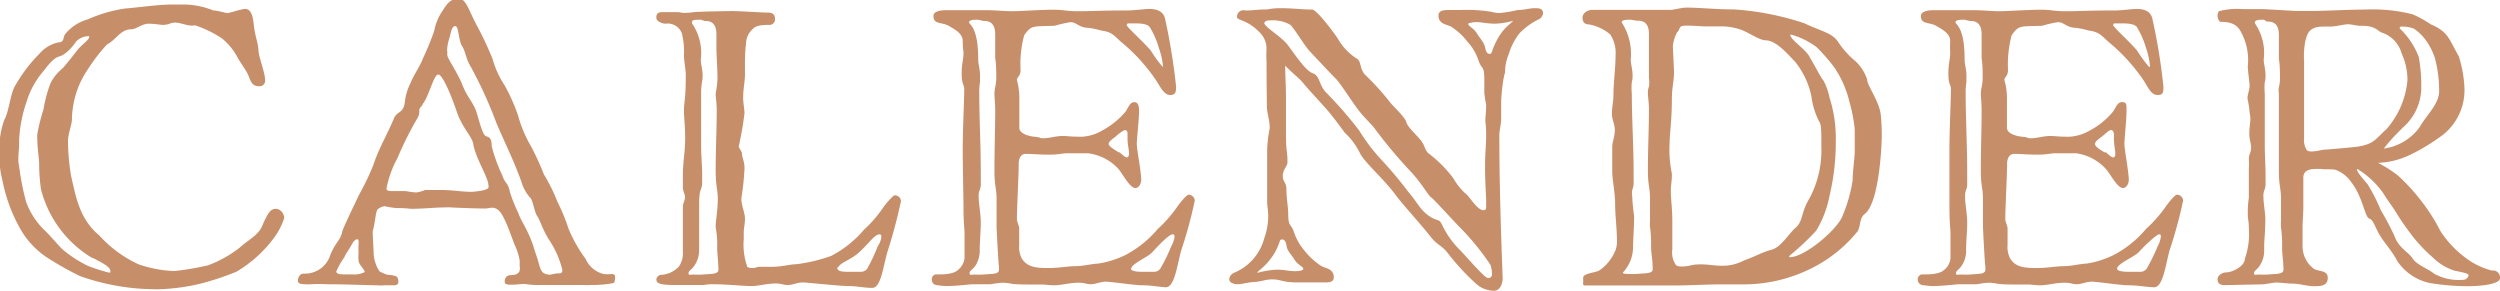
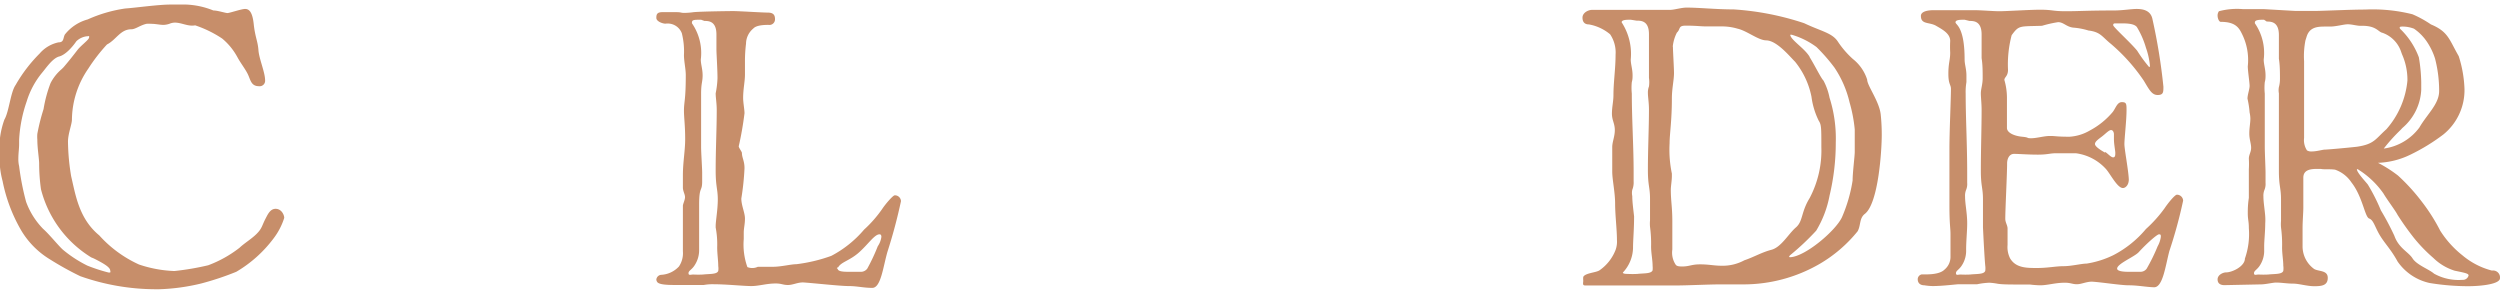
<svg xmlns="http://www.w3.org/2000/svg" id="レイヤー_1" data-name="レイヤー 1" width="164.74" height="19.15" viewBox="0 0 164.74 19.15">
  <defs>
    <style>
      .cls-1 {
        fill: #c78e6a;
      }
    </style>
  </defs>
  <g>
    <path class="cls-1" d="M612.06,375.43a.94.94,0,0,0-.36.08,1.4,1.4,0,0,1-.38.07c-.26,0-.5-.07-.82-.07a1.78,1.78,0,0,0-.31,0c-.43.1-.72.36-1,.36-.72,0-1,.7-1.6,1a11.31,11.31,0,0,0-1.23,1.59,6,6,0,0,0-1.08,3.36c0,.31-.26.93-.26,1.46a14.65,14.65,0,0,0,.21,2.28c.29,1.22.51,2.79,1.85,3.89a7.94,7.94,0,0,0,2.62,1.92,8.19,8.19,0,0,0,2.33.43,17.89,17.89,0,0,0,2.23-.38,7.79,7.79,0,0,0,2.06-1.15c.34-.32.79-.58,1.13-.92s.34-.5.55-.93c.15-.27.31-.72.7-.72s.57.4.57.6a4.45,4.45,0,0,1-.71,1.36,8.35,8.35,0,0,1-2.45,2.19,18.78,18.78,0,0,1-2.31.77,13.39,13.39,0,0,1-2.76.38h-.31a15,15,0,0,1-4.9-.86,20.29,20.29,0,0,1-2-1.11,5.54,5.54,0,0,1-1.9-1.92,10.51,10.51,0,0,1-1.22-3.24,6,6,0,0,1-.2-1.75,5.61,5.61,0,0,1,.32-2.3c.31-.53.4-1.8.74-2.28a9.78,9.78,0,0,1,1.58-2.07,2.25,2.25,0,0,1,1.25-.74c.36,0,.29-.27.41-.51a2.89,2.89,0,0,1,1.51-1,9.24,9.24,0,0,1,2.47-.72c.72-.05,2.16-.26,3-.26h.12c.29,0,.6,0,.89,0a5.32,5.32,0,0,1,1.8.39c.29,0,.79.17.93.17s.92-.27,1.16-.27.48.15.57,1,.27,1.13.31,1.71.44,1.46.44,2a.36.36,0,0,1-.41.38c-.51,0-.55-.41-.72-.77s-.48-.74-.7-1.15a4.17,4.17,0,0,0-1-1.22,7.47,7.47,0,0,0-1.78-.87C612.93,375.7,612.52,375.43,612.06,375.43Zm-7.65,2.24c-.43.14-.84.76-1.11,1.08a5.49,5.49,0,0,0-1,1.87,9.09,9.09,0,0,0-.5,2.54v.27c0,.33-.05.6-.05.93a2,2,0,0,0,.05.53,16.85,16.85,0,0,0,.46,2.35,5,5,0,0,0,1.12,1.78c.39.34,1,1.1,1.3,1.37a8.14,8.14,0,0,0,1.61,1.05,10.78,10.78,0,0,0,1.41.46s.08,0,.1,0a.16.16,0,0,0,0-.14c0-.21-.46-.48-1.08-.79l-.17-.07a7.41,7.41,0,0,1-3.31-4.49,12.24,12.24,0,0,1-.12-1.68c0-.34-.12-1-.12-1.59a2.3,2.3,0,0,1,0-.38,13.29,13.29,0,0,1,.41-1.63,8.7,8.7,0,0,1,.46-1.71,3,3,0,0,1,.74-.93l.12-.12c.41-.48.67-.82.91-1.13s.75-.67.77-.82,0-.09-.14-.09a1.2,1.2,0,0,0-.7.33C605.34,377,604.86,377.57,604.41,377.67Z" transform="translate(-600.54 -373.94)" />
-     <path class="cls-1" d="M633,377.83a6.13,6.13,0,0,0,.79,1.73,12,12,0,0,1,.89,2,8.38,8.38,0,0,0,.84,2,17.69,17.69,0,0,1,.86,1.87,11.48,11.48,0,0,1,.89,1.8A12.48,12.48,0,0,1,638,389a9.36,9.36,0,0,0,1.13,2,1.75,1.75,0,0,0,1.2,1,2.72,2.72,0,0,0,.5,0,.29.29,0,0,1,.22.07.69.69,0,0,1,0,.34.17.17,0,0,1-.12.19,7.31,7.31,0,0,1-1.44.12,5.06,5.06,0,0,1-.57,0c-.19,0-.41,0-.63,0l-2.23,0a4.69,4.69,0,0,1-.93-.07c-.27,0-.51.05-.89.05s-.44-.05-.44-.22.08-.41.41-.41.55-.12.58-.34,0-.14,0-.19a3.42,3.42,0,0,1,0-.41,3.83,3.83,0,0,0-.31-1c-.21-.46-.69-2.09-1.15-2.38a.58.58,0,0,0-.36-.12c-.17,0-.31.05-.46.05-.62,0-1.92-.05-2.2-.07a4,4,0,0,0-.53,0c-.55,0-1.35.09-2.16.09a7.56,7.56,0,0,0-1-.05,6.58,6.58,0,0,1-.72-.12.82.82,0,0,0-.43.17c-.19.1-.17.75-.36,1.44a1.38,1.38,0,0,0,0,.32c0,.35.05.91.05,1.12a2.36,2.36,0,0,0,.38,1.23,2.18,2.18,0,0,0,.55.24,2,2,0,0,1,.48.07c.19.05.22.24.22.38s-.07.24-.29.24-.31,0-.6,0a3.09,3.09,0,0,1-.5,0c-.41,0-2.16-.07-3.34-.07a8.05,8.05,0,0,0-1,0,3,3,0,0,1-.41,0c-.28,0-.48-.05-.48-.22s.08-.48.41-.48a1.74,1.74,0,0,0,1.66-1.05c.36-1,.69-1.06.84-1.66,0-.17.81-1.82,1.08-2.4l.07-.14a16.25,16.25,0,0,0,.91-1.9c.34-1.06.91-2,1.37-3.1.19-.45.6-.31.7-1a3.62,3.62,0,0,1,.38-1.3c.26-.64.6-1.05.82-1.63a19.23,19.23,0,0,0,.74-1.8,3.52,3.52,0,0,1,.6-1.41c.24-.39.5-.73,1-.73s.65.7,1.17,1.69A21.8,21.8,0,0,1,633,377.83Zm-9.72,13a4.66,4.66,0,0,0-.58,1c0,.14.19.19.46.19l.57,0a1.55,1.55,0,0,0,.84-.15c0-.19-.36-.45-.4-.74a2.21,2.21,0,0,1,0-.53,4.13,4.13,0,0,1,0-.58.39.39,0,0,0,0-.14c0-.12,0-.17-.1-.17s-.21.1-.31.27C623.54,390.39,623.42,390.51,623.23,390.87Zm5.13-10c-.19.2-.24.29-.24.36s0,.1,0,.17a.85.85,0,0,1-.12.36,22.41,22.41,0,0,0-1.32,2.64,6.73,6.73,0,0,0-.72,2c0,.15.14.17.41.17l.76,0c.2,0,.48.09.82.09a2.21,2.21,0,0,0,.55-.16l1.06,0c.81,0,1.27.12,2,.12.12,0,1-.07,1.11-.26a.37.37,0,0,0,0-.22c0-.43-.89-1.85-1-2.71-.12-.53-.76-1.06-1.12-2.21-.27-.77-.87-2.33-1.18-2.33S628.8,380.35,628.36,380.83Zm1.61-3.52a2.19,2.19,0,0,0,0,.31c.14.38.7,1.17,1,1.94s.74,1.18.93,1.8.39,1.49.63,1.56.36.17.36.65a10.12,10.12,0,0,0,.69,1.9c.2.62.37.43.51,1.12a9.61,9.61,0,0,0,.55,1.37c.14.44.41.79.72,1.49s.29.82.48,1.34.22,1.06.55,1.18a.79.79,0,0,0,.29.07c.19,0,.34-.09.7-.09.12,0,.17-.1.17-.22a6.33,6.33,0,0,0-.82-1.9c-.46-.67-.65-1.39-.84-1.65s-.29-1.11-.48-1.23a2.68,2.68,0,0,1-.55-1c-.46-1.32-1.11-2.61-1.66-3.91a28.19,28.19,0,0,0-1.66-3.65c-.38-.62-.36-1.05-.6-1.41s-.21-1.32-.45-1.32-.29.45-.39.81A2.73,2.73,0,0,0,630,377.31Z" transform="translate(-600.54 -373.94)" />
    <path class="cls-1" d="M650.48,391.52c.34,0,.75,0,1,0,.53,0,1.18-.17,1.54-.17a10.45,10.45,0,0,0,2.3-.55,7.22,7.22,0,0,0,2.16-1.73,8,8,0,0,0,1.2-1.37c.19-.29.7-.89.82-.89a.4.4,0,0,1,.41.39,34,34,0,0,1-.89,3.33c-.29,1-.43,2.38-1,2.38s-1-.12-1.56-.12-2.26-.19-3-.24c-.38,0-.67.17-1,.17s-.41-.1-.8-.1c-.62,0-1.1.17-1.61.17s-1.65-.12-2.49-.12a3.33,3.33,0,0,0-.65.05c-.12,0-1,0-1.73,0-.55,0-1.22,0-1.34-.21a.3.3,0,0,1-.05-.15.35.35,0,0,1,.31-.31,1.72,1.72,0,0,0,1.18-.55,1.56,1.56,0,0,0,.26-1c0-1.37,0-2.88,0-3s.14-.38.14-.57-.14-.39-.14-.63,0-.64,0-.81c0-.87.15-1.61.15-2.38,0-.93-.08-1.41-.08-1.87,0-.62.12-.67.12-2.35,0-.41-.12-.91-.12-1.32a4.93,4.93,0,0,0-.14-1.44,1,1,0,0,0-1.08-.63c-.17,0-.6-.14-.6-.38s.05-.38.41-.38.62,0,.86,0c.41,0,.31.05.58.05a5,5,0,0,0,.62-.05c.6-.05,2.4-.07,2.59-.07.39,0,1.93.1,2.28.1s.48.14.48.43a.37.37,0,0,1-.43.38c-.19,0-.79,0-1,.24a1.31,1.31,0,0,0-.48,1,9.33,9.33,0,0,0-.07,1.2c0,.19,0,.39,0,.84s-.12.94-.12,1.54c0,.29.09.77.09,1a21.72,21.72,0,0,1-.38,2.18c0,.1.21.36.21.44,0,.31.17.52.17,1a17,17,0,0,1-.21,2c0,.46.24.94.24,1.32s-.08.63-.08.94v.41a4.42,4.42,0,0,0,.24,1.85A.86.86,0,0,0,650.48,391.52Zm-3.74-16.28c-.43,0-.6,0-.6.17a.1.1,0,0,0,0,.07,3.44,3.44,0,0,1,.58,2.38c0,.33.12.62.12,1.05s-.1.51-.1,1.2c0,.41,0,.84,0,1.18,0,1.18,0,1.94,0,2.33s.07,1.39.07,1.7,0,.39,0,.58c0,.69-.2.29-.2,1.51,0,.26,0,1,0,1.27,0,.63,0,.75,0,1.47v.26a1.8,1.8,0,0,1-.29,1c-.19.31-.41.36-.41.53s.15.09.32.09a5.92,5.92,0,0,0,.64,0c.41-.05.92,0,1-.24a1,1,0,0,0,0-.31c0-.37-.07-.8-.07-1.25a5.89,5.89,0,0,0-.1-1.3v-.1c0-.33.14-1.08.14-1.75s-.14-.84-.14-1.89c0-1.47.07-2.74.07-4,0-.45-.07-.81-.07-1.1a6.09,6.09,0,0,0,.12-1c0-.56-.07-1.64-.07-1.88s0-.62,0-1c0-.89-.53-.89-.79-.89Zm9,16.4c0,.19.36.21.72.21h.77a.52.52,0,0,0,.46-.21,12.2,12.2,0,0,0,.69-1.47,1.44,1.44,0,0,0,.24-.62c0-.12-.05-.17-.12-.17-.33,0-.72.62-1.34,1.18s-1.2.64-1.39,1C655.69,391.56,655.69,391.61,655.69,391.64Z" transform="translate(-600.54 -373.94)" />
-     <path class="cls-1" d="M675.85,392.74c-.52,0-1.7-.19-2.42-.24-.38,0-.7.17-1,.17s-.41-.1-.8-.1c-.64,0-1.12.17-1.63.17a6.61,6.61,0,0,1-.67-.05c-1.37,0-1.78,0-2.11-.05a4.5,4.5,0,0,0-.56-.07,4.71,4.71,0,0,0-.81.1h-1.2c-.17,0-1.06.12-1.73.12a3.71,3.71,0,0,1-.55-.05c-.22,0-.43-.1-.43-.41a.32.32,0,0,1,.26-.31c.24,0,1.13.05,1.49-.31a1.13,1.13,0,0,0,.41-.8c0-.55,0-1.32,0-1.55,0-.39-.07-.63-.07-1.88,0-.33-.05-2.64-.05-3.77s.1-3.28.1-3.91c0-.29-.17-.29-.17-1s.12-.89.12-1.39a7.48,7.48,0,0,1-.05-.77c0-.48-.48-.74-.93-1s-1-.07-1-.65c0-.31.48-.38.86-.38h2.6c.55,0,1.27.07,1.72.07s2-.1,2.67-.1c.84,0,.82.1,1.7.1s1.42-.05,3.2-.05c.52,0,1.12-.1,1.46-.1s.94.05,1.06.68a40.25,40.25,0,0,1,.72,4.44c0,.36-.05.55-.39.55s-.55-.34-.91-.94a11.74,11.74,0,0,0-2.16-2.42c-.6-.48-.67-.79-1.49-.89a4.65,4.65,0,0,0-1-.19c-.46-.05-.65-.36-1-.36a8.33,8.33,0,0,0-1.06.24c-1.48.05-1.51-.05-2,.62a7.23,7.23,0,0,0-.24,2.28c0,.43-.24.48-.24.67a4.48,4.48,0,0,1,.16,1.16v2c0,.32.48.53,1,.58s.24.1.6.1.84-.15,1.25-.15.38.05,1.27.05a2.91,2.91,0,0,0,1.34-.41,5.23,5.23,0,0,0,1.52-1.22c.19-.24.28-.65.6-.65.16,0,.31.12.31.55,0,.63-.15,1.85-.15,2.21s.27,1.68.29,2.33c0,.38-.21.57-.38.57-.39,0-.87-1-1.15-1.29a3.23,3.23,0,0,0-2-1c-.74,0-.65,0-1.34,0-.36,0-.53.09-1.18.09s-1.22-.05-1.56-.05-.46.34-.46.63c0,.72-.12,3-.12,3.65,0,.24.15.43.15.64,0,.39,0,.75,0,1.08a1.65,1.65,0,0,0,.17.89c.39.63,1.08.63,1.78.63s1.25-.12,1.75-.12,1.18-.17,1.51-.17a6.34,6.34,0,0,0,1.76-.55,7.1,7.1,0,0,0,2.16-1.73,8.74,8.74,0,0,0,1.22-1.37c.19-.29.67-.89.82-.89a.41.41,0,0,1,.4.39,28.42,28.42,0,0,1-.91,3.33c-.26,1-.43,2.38-1,2.38C677,392.86,676.45,392.74,675.85,392.74ZM665,375.24c-.27,0-.6,0-.6.17s.6.26.6,2.45c0,.33.12.62.12,1.05,0,.12,0,.27,0,.44a3.78,3.78,0,0,0-.05.76c0,1.66.1,3.29.1,5.21,0,.19,0,.43,0,.67a1,1,0,0,1-.07.46,1,1,0,0,0-.07.43c0,.53.14,1.08.14,1.78,0,.53-.07,1.13-.07,1.75a1.83,1.83,0,0,1-.26,1c-.2.31-.41.36-.41.53s.14.09.31.09a5.87,5.87,0,0,0,.62,0c.44-.05.92,0,1-.24a1.23,1.23,0,0,0,0-.34c-.05-.55-.1-1.51-.15-2.52,0-.1,0-.24,0-.43,0-.39,0-.91,0-1.42,0-.77-.14-.84-.14-1.89,0-1.47.05-2.74.05-4,0-.45-.05-.81-.05-1.1s.12-.58.12-1,0-.89-.07-1.32v-1.56c0-.89-.53-.89-.79-.89Zm9.26,8.71c.17.1.39.36.53.36s.15-.19.15-.31-.1-.57-.1-.89c0-.12,0-.24,0-.33s0-.27-.19-.27a2.33,2.33,0,0,0-.57.41c-.24.19-.48.34-.48.51S674.08,383.86,674.29,384Zm.72-8.47c-.12,0-.19,0-.19.12s1.15,1.15,1.59,1.68a7.41,7.41,0,0,0,.79,1.08s0-.05,0-.12a4.86,4.86,0,0,0-.27-1.15,5.28,5.28,0,0,0-.6-1.37c-.17-.21-.57-.24-1-.24Zm.08,16.16c0,.16.36.21.72.21h.79a.5.5,0,0,0,.43-.21,10.64,10.64,0,0,0,.72-1.47,1.83,1.83,0,0,0,.22-.62c0-.12-.05-.17-.12-.17-.22,0-.77.55-1.35,1.18C676.21,390.87,675.09,391.32,675.09,391.64Z" transform="translate(-600.54 -373.94)" />
-     <path class="cls-1" d="M699.46,380.69c0,.38,0,.79,0,1.06,0,.43-.12.74-.12,1.1,0,3.1.1,6.22.22,9.43,0,.29-.14.82-.58.82a1.8,1.8,0,0,1-1.17-.46,15.54,15.54,0,0,1-1.85-2c-.36-.5-.72-.55-1.13-1.08-.79-1-1.75-2-2.42-2.9-.82-1.06-1.88-1.95-2.24-2.6a4.57,4.57,0,0,0-1-1.36c-.26-.34-.86-1.18-1.32-1.68-.19-.22-1.18-1.28-1.42-1.59s-.81-.74-1.2-1.17c0,.67.05,1.34.05,2.08v2.43c0,1.2.1,1.08.1,1.87,0,.26-.31.46-.31.89s.24.38.24.91.12,1.2.12,1.61c0,.89.19.57.4,1.25a3.68,3.68,0,0,0,.68,1.17,4.66,4.66,0,0,0,1.1,1c.26.16.82.16.82.74,0,.29-.22.34-.56.34s-.52,0-.84,0-.67,0-1,0c-1,0-1.06-.2-1.66-.2-.43,0-.74.15-1.17.17s-.82.15-1.11.15a.8.8,0,0,1-.36-.08.28.28,0,0,1-.19-.26.53.53,0,0,1,.31-.41,3.4,3.4,0,0,0,2-2.28,4.32,4.32,0,0,0,.26-1.49c0-.33-.07-.65-.07-.86,0-2.43,0-3,0-3.43a8.42,8.42,0,0,1,.17-1.47c0-.57-.19-1-.19-1.49S684,379.39,684,378a7.34,7.34,0,0,1,0-.86,1.48,1.48,0,0,0-.45-1.06c-.79-.84-1.49-.79-1.49-1a.41.41,0,0,1,.46-.46,2.06,2.06,0,0,0,.38,0c.26,0,.53-.05.79-.05a1.47,1.47,0,0,1,.31,0,4.4,4.4,0,0,1,1-.09c.68,0,1.4.09,2,.09.31,0,1.44,1.52,1.7,1.92a3.8,3.8,0,0,0,1.3,1.35c.26.21.12.69.57,1.1a16.81,16.81,0,0,1,1.56,1.73c.36.43,1,1,1.08,1.32s.63.79.94,1.18.24.57.48.84a8.36,8.36,0,0,1,1.68,1.68,4.09,4.09,0,0,0,.91,1.1c.36.41.72,1,1.08,1,.15,0,.17-.09.17-.24s0-.31,0-.5c-.05-1-.07-1.44-.07-2.21s.07-1.34.07-2-.05-.77-.05-.91c0-.34.05-.55.05-1.11a7.42,7.42,0,0,1-.12-.76c0-.36,0-.6,0-.94,0-.89-.19-.58-.4-1.25a3.44,3.44,0,0,0-.7-1.17,4.27,4.27,0,0,0-1.08-1c-.29-.16-.84-.16-.84-.74,0-.29.26-.36.65-.36l.76,0a10.18,10.18,0,0,1,2.09.12,2.13,2.13,0,0,0,.53.08,10,10,0,0,0,1.2-.2c.41,0,.77-.12,1.08-.12s.58,0,.58.34a.52.52,0,0,1-.32.41,4.55,4.55,0,0,0-1.22.89,4.11,4.11,0,0,0-.72,1.39,3,3,0,0,0-.24,1.2C699.55,379.2,699.46,380.4,699.46,380.69Zm-15.34,10.49c-.31.38-.72.65-.72.72s0,0,.07,0a5.76,5.76,0,0,1,1.2-.19c.48,0,.84.1,1.18.1.07,0,.57,0,.57-.15s-.38-.28-.57-.6-.48-.57-.53-.91-.17-.43-.29-.43-.14.05-.19.21A3.81,3.81,0,0,1,684.12,391.18Zm1.29-14.26c.53.7,1.16,1.68,1.64,1.85s.4.79.88,1.27a26.43,26.43,0,0,1,2.19,2.52,12,12,0,0,0,1.44,1.9,25.65,25.65,0,0,1,1.77,2.11c.63.72.75,1.15,1.35,1.58s.67.13.91.65a5.75,5.75,0,0,0,1.15,1.61c.53.55,1.63,1.85,1.85,1.85s.27-.12.27-.31a2.69,2.69,0,0,0-.1-.55,16.73,16.73,0,0,0-2.09-2.55c-.6-.62-1.61-1.75-1.82-1.9s-.58-.86-1.28-1.63a32.59,32.59,0,0,1-2.4-2.85c-.14-.24-.74-.77-1.17-1.35s-1.18-1.75-1.44-2-1.42-1.49-1.73-1.82-1-1.49-1.27-1.73a2.34,2.34,0,0,0-1.23-.29c-.21,0-.4,0-.48.17C683.85,375.72,684.93,376.3,685.41,376.92Zm14.14-.91c.19-.26.7-.67.7-.7s0,0,0,0a4.8,4.8,0,0,1-1.2.19c-.51,0-.87-.1-1.18-.1a1.27,1.27,0,0,0-.43.05c-.12,0-.14,0-.14.1s.38.28.57.6.46.57.53.91.17.43.29.43.14-.07.19-.22A4.75,4.75,0,0,1,699.55,376Z" transform="translate(-600.54 -373.94)" />
    <path class="cls-1" d="M707,390.41a1.62,1.62,0,0,0,.09-.67c0-.67-.12-1.63-.12-2.38s-.19-1.58-.19-2.11,0-1,0-1.61c0-.36.17-.69.17-1.13s-.19-.64-.19-1.08.1-.81.1-1.22c0-.86.14-1.75.14-2.66a2.14,2.14,0,0,0-.36-1.35,3,3,0,0,0-1.39-.65c-.27,0-.43-.14-.43-.45s.36-.51.64-.51l5.14,0c.26,0,.74-.15,1.08-.15.84,0,1.94.12,3.1.12a18.35,18.35,0,0,1,4.65.91c1.11.53,1.83.63,2.21,1.2a6,6,0,0,0,1,1.16,2.83,2.83,0,0,1,.94,1.36c0,.39.79,1.42.89,2.28a12.69,12.69,0,0,1,.07,1.35c0,1.05-.22,4.51-1.11,5.21-.38.29-.26.76-.48,1.15a9.13,9.13,0,0,1-2.52,2.16,10,10,0,0,1-5,1.34c-.74,0-.86,0-1.54,0s-2.23.07-2.78.07-1,0-1.51,0l-2,0c-.38,0-2.42,0-2.61,0s-.12-.17-.12-.31a1.29,1.29,0,0,1,0-.25c.12-.26.82-.28,1.06-.43A2.92,2.92,0,0,0,707,390.41Zm1-15.17c-.27,0-.6,0-.6.17a3.82,3.82,0,0,1,.6,2.45c0,.33.12.62.12,1.05,0,.12,0,.27-.05.44a3.78,3.78,0,0,0,0,.76c0,1.71.12,3.44.12,5.21,0,.17,0,.39,0,.58a1.3,1.3,0,0,1-.09.55,1,1,0,0,0,0,.41c0,.38.07.89.12,1.34,0,.87-.07,1.56-.07,2.09a2.44,2.44,0,0,1-.67,1.61c0,.07.14.09.31.09a6.3,6.3,0,0,0,.65,0c.4-.05.91,0,1-.24a1.42,1.42,0,0,0,0-.29c0-.39-.1-.84-.1-1.27a8.23,8.23,0,0,0-.07-1.3,2.5,2.5,0,0,1,0-.43c0-.39,0-.91,0-1.42,0-.77-.14-.84-.14-1.89,0-1.47.07-2.74.07-4,0-.45-.07-.81-.07-1.1a1.1,1.1,0,0,1,.07-.41,2,2,0,0,0,0-.57c0-.39,0-.87,0-1.3,0-.22,0-.41,0-.58,0-.33,0-.62,0-1,0-.89-.53-.89-.82-.89Zm2.78,1.8c0,.27.07,1.39.07,1.71,0,.48-.14,1-.14,1.7,0,1.44-.15,2.33-.15,2.93a7.66,7.66,0,0,0,.15,2c0,.05,0,.1,0,.17,0,.27-.07.67-.07.89,0,.74.1,1.15.1,2.09,0,.31,0,1.17,0,1.85a1.43,1.43,0,0,0,.22,1c.07.1.21.12.43.12.48,0,.6-.14,1.18-.14s.93.09,1.39.09a3,3,0,0,0,1.53-.36c.58-.19,1.13-.52,1.78-.69s1.13-1.06,1.61-1.47.33-1,.91-1.94a6.71,6.71,0,0,0,.77-3.36c0-1.27,0-1.47-.17-1.73a5,5,0,0,1-.48-1.58,5.31,5.31,0,0,0-1.08-2.31c-.38-.38-1.2-1.39-1.9-1.41-.52,0-1.27-.63-1.89-.77a3.68,3.68,0,0,0-1.08-.15c-.31,0-.63,0-1,0s-.62-.05-1.34-.05c-.51,0-.32.22-.58.46A2.59,2.59,0,0,0,710.77,377Zm9,.65c.36.58.75,1.39.92,1.56a4.07,4.07,0,0,1,.4,1.13,8.85,8.85,0,0,1,.41,2.95,14.94,14.94,0,0,1-.41,3.5,6.9,6.9,0,0,1-.88,2.31,16.64,16.64,0,0,1-1.71,1.61s-.07.07-.07.09,0,.05.07.05c1-.05,3-1.75,3.41-2.64a9.89,9.89,0,0,0,.7-2.42c0-.53.14-1.59.14-1.88s0-.6,0-1.48a9.63,9.63,0,0,0-.34-1.78,6.92,6.92,0,0,0-1-2.3,11.63,11.63,0,0,0-1.18-1.35,5.17,5.17,0,0,0-1.63-.81s-.1,0-.1,0C718.52,376.56,719.48,377.14,719.79,377.69Z" transform="translate(-600.54 -373.94)" />
    <path class="cls-1" d="M740.82,392.74c-.53,0-1.7-.19-2.42-.24-.39,0-.7.17-1,.17s-.41-.1-.79-.1c-.65,0-1.13.17-1.63.17a6.42,6.42,0,0,1-.67-.05c-1.37,0-1.78,0-2.12-.05a4.34,4.34,0,0,0-.55-.07,4.71,4.71,0,0,0-.81.1h-1.2c-.17,0-1.06.12-1.73.12a3.71,3.71,0,0,1-.55-.05c-.22,0-.44-.1-.44-.41a.33.33,0,0,1,.27-.31c.24,0,1.13.05,1.49-.31a1.09,1.09,0,0,0,.4-.8c0-.55,0-1.32,0-1.55,0-.39-.07-.63-.07-1.88,0-.33,0-2.64,0-3.77s.1-3.28.1-3.91c0-.29-.17-.29-.17-1s.12-.89.12-1.39a7.48,7.48,0,0,1,0-.77c0-.48-.48-.74-.93-1s-1-.07-1-.65c0-.31.48-.38.86-.38h2.59c.56,0,1.28.07,1.73.07s2-.1,2.67-.1c.84,0,.81.1,1.7.1s1.42-.05,3.19-.05c.53,0,1.13-.1,1.47-.1s.93.05,1.05.68a37.94,37.94,0,0,1,.72,4.44c0,.36,0,.55-.38.55s-.55-.34-.91-.94a12,12,0,0,0-2.16-2.42c-.6-.48-.68-.79-1.49-.89a4.64,4.64,0,0,0-1-.19c-.45-.05-.64-.36-1-.36a7.94,7.94,0,0,0-1.06.24c-1.49.05-1.51-.05-2,.62a7.53,7.53,0,0,0-.24,2.28c0,.43-.24.48-.24.67a4.24,4.24,0,0,1,.17,1.16v2c0,.32.48.53,1,.58s.24.1.6.1.84-.15,1.24-.15.39.05,1.28.05a3,3,0,0,0,1.34-.41,5.07,5.07,0,0,0,1.51-1.22c.19-.24.29-.65.6-.65s.31.12.31.55c0,.63-.14,1.85-.14,2.21s.26,1.68.29,2.33c0,.38-.22.57-.39.57-.38,0-.86-1-1.15-1.29a3.24,3.24,0,0,0-1.94-1c-.75,0-.65,0-1.35,0-.36,0-.52.09-1.17.09s-1.23-.05-1.56-.05-.46.34-.46.63c0,.72-.12,3-.12,3.65,0,.24.15.43.15.64,0,.39,0,.75,0,1.08a1.65,1.65,0,0,0,.17.89c.38.63,1.08.63,1.78.63s1.24-.12,1.75-.12,1.17-.17,1.51-.17a6.17,6.17,0,0,0,1.75-.55,7,7,0,0,0,2.16-1.73,8.63,8.63,0,0,0,1.23-1.37c.19-.29.67-.89.81-.89a.41.41,0,0,1,.41.39,30.79,30.79,0,0,1-.91,3.33c-.26,1-.43,2.38-1,2.38C742,392.86,741.42,392.74,740.82,392.74ZM730,375.24c-.27,0-.6,0-.6.17s.6.26.6,2.45c0,.33.12.62.12,1.05,0,.12,0,.27,0,.44a3.78,3.78,0,0,0-.05.76c0,1.66.1,3.29.1,5.21,0,.19,0,.43,0,.67a1,1,0,0,1-.07.46,1,1,0,0,0-.07.43c0,.53.14,1.08.14,1.78,0,.53-.07,1.13-.07,1.75a1.76,1.76,0,0,1-.27,1c-.19.31-.4.36-.4.53s.14.09.31.09a6.06,6.06,0,0,0,.62,0c.43-.05.91,0,1-.24a1.23,1.23,0,0,0,0-.34c-.05-.55-.1-1.51-.15-2.52,0-.1,0-.24,0-.43,0-.39,0-.91,0-1.42,0-.77-.14-.84-.14-1.89,0-1.47.05-2.74.05-4,0-.45-.05-.81-.05-1.1s.12-.58.12-1,0-.89-.07-1.32v-1.56c0-.89-.53-.89-.8-.89Zm9.26,8.71c.17.1.38.36.53.36s.14-.19.14-.31-.09-.57-.09-.89c0-.12,0-.24,0-.33s-.05-.27-.19-.27-.36.24-.58.41-.48.34-.48.51S739,383.86,739.26,384Zm.72-8.47c-.12,0-.19,0-.19.12s1.15,1.15,1.58,1.68a9.27,9.27,0,0,0,.79,1.08c.05,0,.05-.05.05-.12a4.89,4.89,0,0,0-.26-1.15,5.64,5.64,0,0,0-.6-1.37c-.17-.21-.58-.24-1-.24Zm.07,16.16c0,.16.36.21.72.21h.8a.5.5,0,0,0,.43-.21,11.91,11.91,0,0,0,.72-1.47,1.74,1.74,0,0,0,.21-.62c0-.12,0-.17-.12-.17s-.76.55-1.34,1.18C741.18,390.87,740.05,391.32,740.05,391.64Z" transform="translate(-600.54 -373.94)" />
    <path class="cls-1" d="M759.4,384.12a5.3,5.3,0,0,1-2.16.55,8.32,8.32,0,0,1,1.32.84,12.73,12.73,0,0,1,1.56,1.71,12.06,12.06,0,0,1,1.22,1.92,6.49,6.49,0,0,0,1.47,1.63,4.93,4.93,0,0,0,1.94,1,.46.46,0,0,1,.53.5c0,.39-1.22.53-2.14.53a16.08,16.08,0,0,1-2.49-.21,3.46,3.46,0,0,1-2.12-1.42c-.43-.79-.84-1.18-1.17-1.73s-.41-1-.7-1.1-.43-1.44-1.17-2.38a2.14,2.14,0,0,0-1.08-.84c-.36-.05-.72,0-.94-.05h-.24c-.46,0-.91.07-.91.58,0,.12,0,.53,0,1.08,0,.26,0,.57,0,.89s-.05.91-.05,1.34,0,1.08,0,1.2a1.84,1.84,0,0,0,.77,1.51c.31.17.89.07.89.58s-.41.55-.89.55-1-.17-1.39-.17-.77-.07-1.13-.07c-.21,0-.69.12-1,.12l-2.4.05c-.21,0-.45-.07-.45-.38s.38-.46.55-.46c.43,0,1.25-.41,1.25-.91a4.89,4.89,0,0,0,.26-2c0-.48-.07-.55-.07-1,0-.21,0-.55.07-1,0-.27,0-.68,0-.89s0-.58,0-1a5.87,5.87,0,0,0,0-.69c0-.27.15-.43.15-.72s-.12-.55-.12-.94.07-.67.07-1a2,2,0,0,0-.05-.39,6,6,0,0,0-.14-.91c0-.26.14-.62.14-.84s-.12-1-.12-1.29a3.85,3.85,0,0,0-.41-2.19c-.21-.43-.5-.74-1.37-.74-.12,0-.21-.24-.21-.41a.47.47,0,0,1,.09-.29,4.64,4.64,0,0,1,1.56-.14h1.37l2.09.12,1.39,0c.36,0,2.31-.09,3.22-.09a10.81,10.81,0,0,1,3.12.31,7.17,7.17,0,0,1,1.22.67c1.15.48,1.2,1,1.83,2.09a7.94,7.94,0,0,1,.38,2.16,3.76,3.76,0,0,1-1.39,3A12.8,12.8,0,0,1,759.4,384.12Zm-9.67-8.88c-.27,0-.6,0-.6.17a.1.1,0,0,0,0,.07,3.44,3.44,0,0,1,.58,2.38c0,.33.12.62.12,1.05,0,.12,0,.27-.05.44a3.78,3.78,0,0,0,0,.76c0,.41,0,.84,0,1.18v.6c0,.58,0,1.34,0,1.73s.05,1.39.05,1.7,0,.43,0,.67a1,1,0,0,1-.07.46,1,1,0,0,0-.07.43c0,.39.09.89.12,1.32a3.39,3.39,0,0,1,0,.46c0,.53-.07,1.13-.07,1.51v.24a1.76,1.76,0,0,1-.27,1c-.19.31-.4.36-.4.53s.14.09.31.09a6.06,6.06,0,0,0,.62,0c.43-.05.91,0,1-.24a1.23,1.23,0,0,0,0-.34c0-.36-.08-.77-.08-1.22a8.23,8.23,0,0,0-.07-1.3,2.5,2.5,0,0,1,0-.43c0-.39,0-.91,0-1.42,0-.77-.14-.84-.14-1.89,0-1.47,0-2.74,0-4,0-.45,0-.81,0-1.1a1.1,1.1,0,0,1,0-.41,2,2,0,0,0,.07-.55c0-.38,0-.89-.07-1.32v-1.56c0-.89-.53-.89-.8-.89Zm9.45,4a4.13,4.13,0,0,0-.36-1.73l-.05-.14a2,2,0,0,0-1.24-1.27c-.27-.05-.39-.46-1.32-.46h-.15c-.21,0-.55-.1-.81-.1s-.77.15-1.16.15h-.26c-.53,0-1.1,0-1.3.69l-.07.22a5.36,5.36,0,0,0-.09,1.37c0,.12,0,.65,0,.89v3.4c0,.24,0,.51,0,.77a1.23,1.23,0,0,0,.19.82.53.53,0,0,0,.31.07c.34,0,.72-.12.86-.12s1.3-.1,2.12-.19c1.15-.17,1.22-.51,1.94-1.15A5.64,5.64,0,0,0,759.18,379.25Zm-3.33,5.86c0,.21.6.84.72,1a12.31,12.31,0,0,1,.86,1.7,17.53,17.53,0,0,1,.89,1.68c.29.82.93,1.06,1.2,1.49s1.1.72,1.41,1a3.32,3.32,0,0,0,1.88.41.38.38,0,0,0,.4-.29c0-.12-.21-.17-.91-.31a3.49,3.49,0,0,1-1.41-.84,10.3,10.3,0,0,1-1.28-1.32,18.45,18.45,0,0,1-1.08-1.52c-.14-.28-.69-1-.93-1.41a5.74,5.74,0,0,0-1.68-1.59S755.85,385.06,755.85,385.11Zm4.08-7.4a10.71,10.71,0,0,1,.16,1.66c0,.17,0,.36,0,.5a3.52,3.52,0,0,1-1.25,2.52l-.09.1a11.56,11.56,0,0,0-1.13,1.25,3.5,3.5,0,0,0,2.35-1.39c.5-.87,1.3-1.54,1.3-2.4a8.47,8.47,0,0,0-.27-2.14,4.32,4.32,0,0,0-.53-1.1,3.23,3.23,0,0,0-.86-.87,2.14,2.14,0,0,0-.72-.14c-.12,0-.22,0-.22.07a.13.13,0,0,0,.05.1A5,5,0,0,1,759.93,377.71Z" transform="translate(-600.54 -373.94)" />
  </g>
</svg>